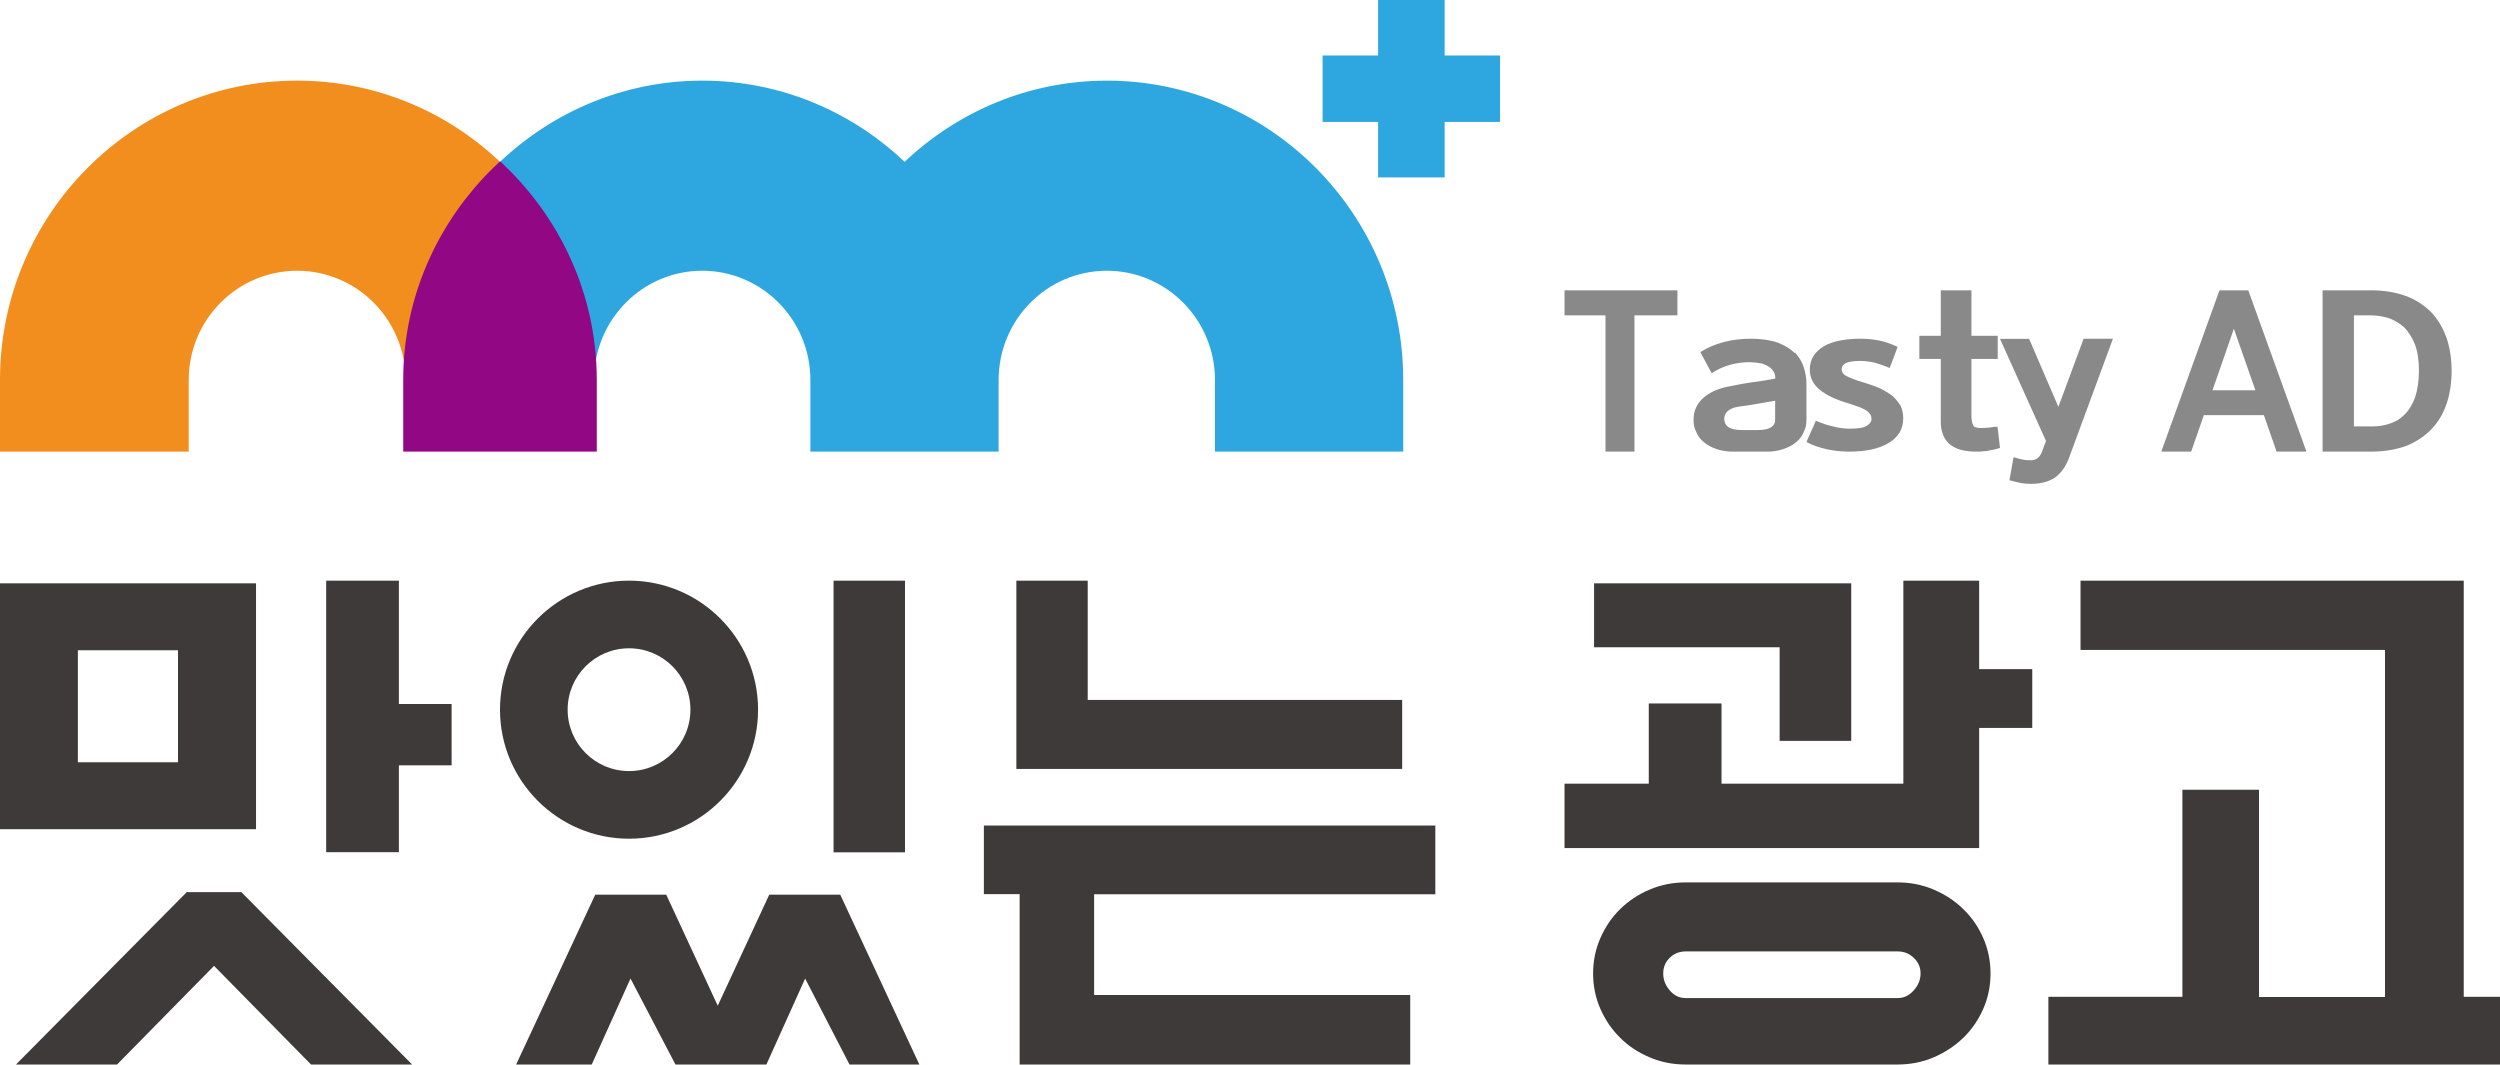
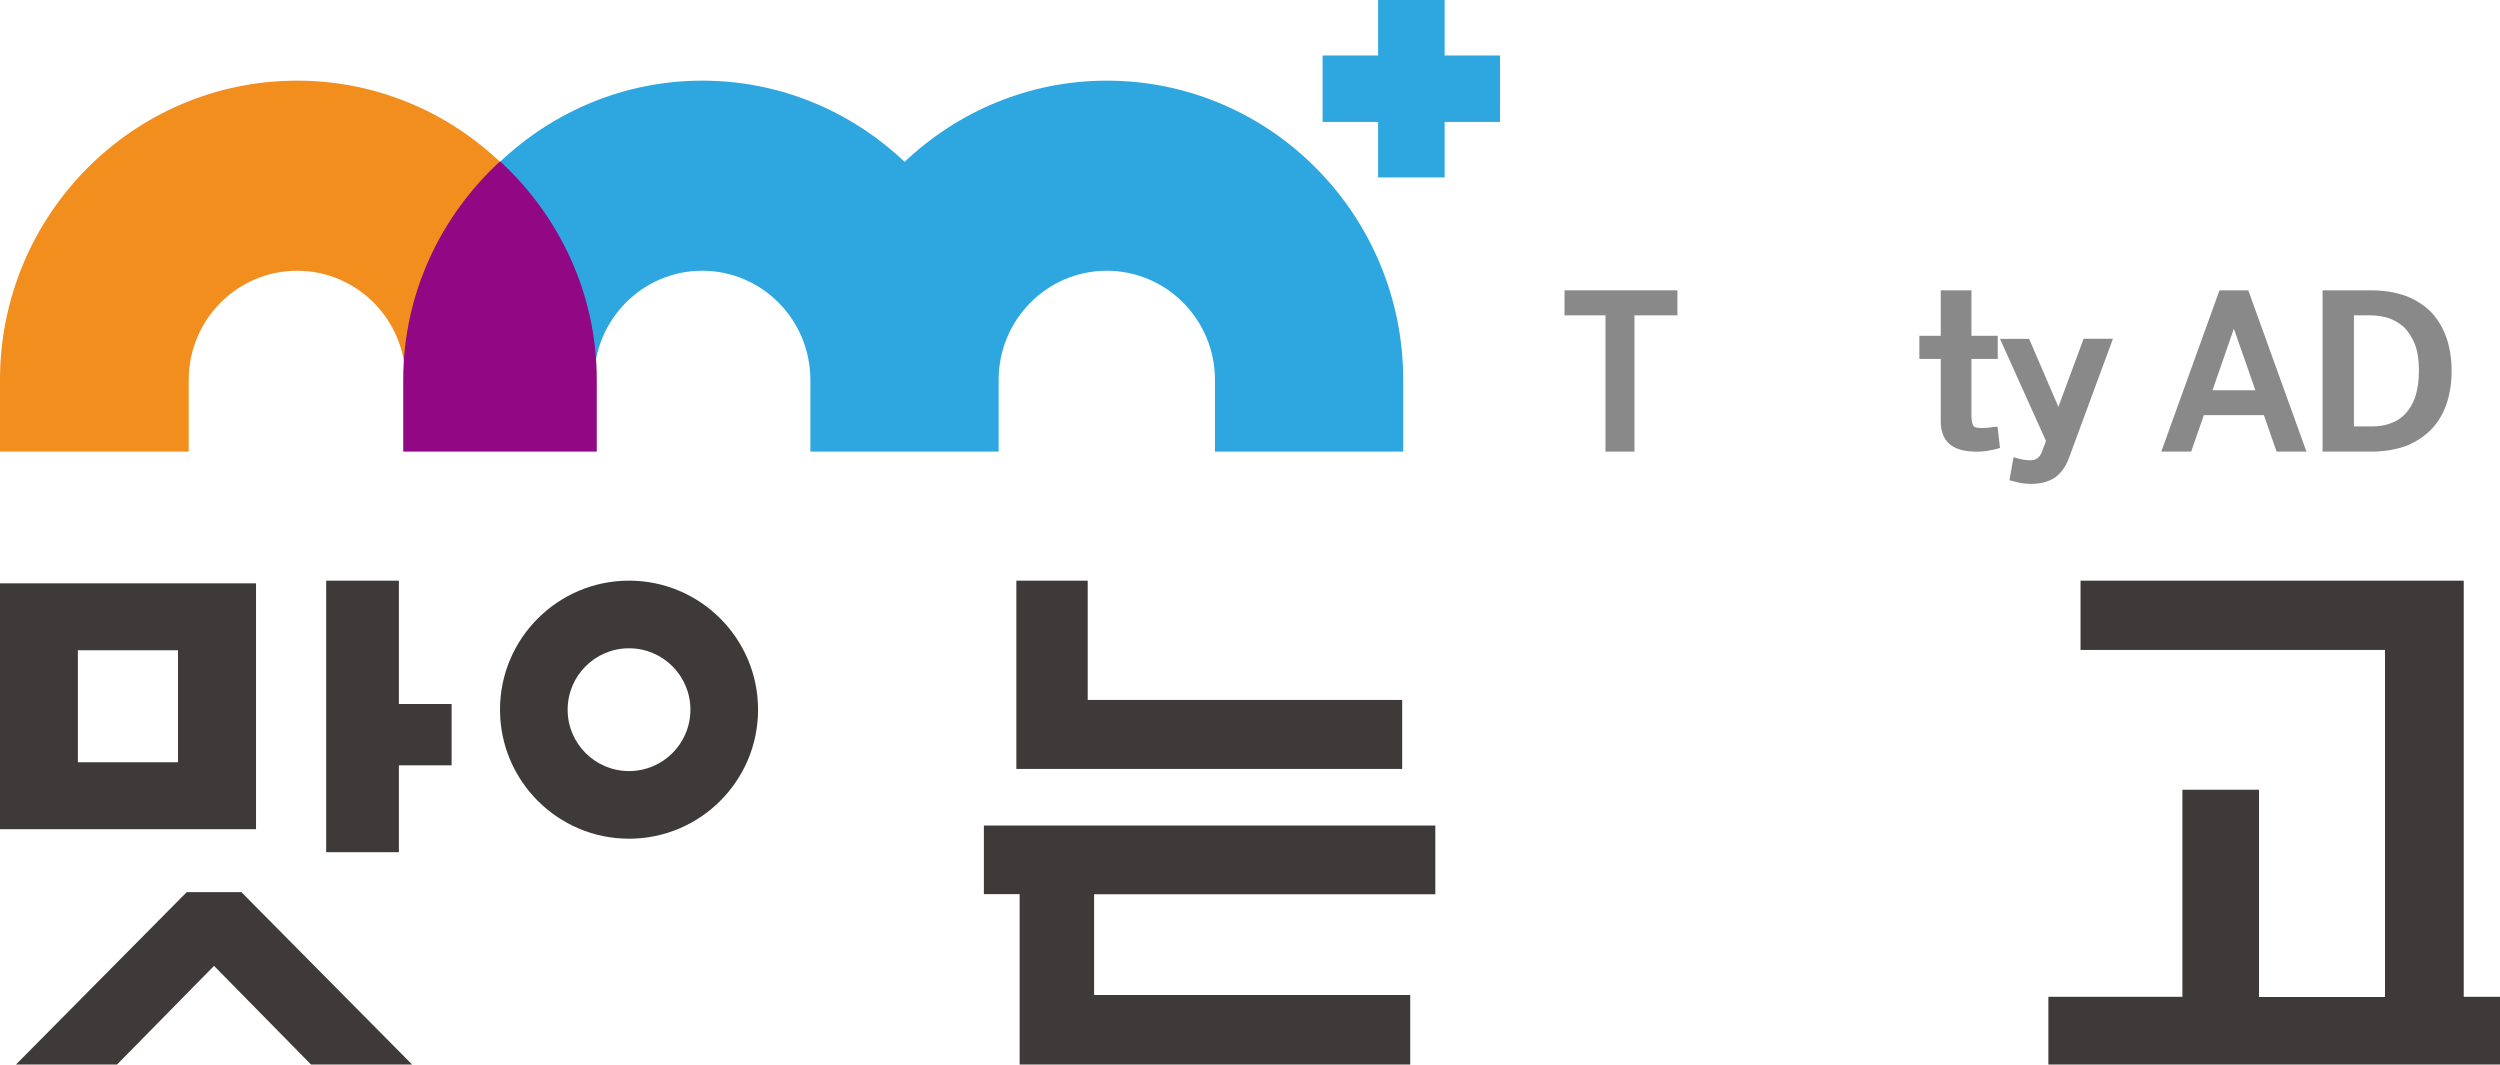
<svg xmlns="http://www.w3.org/2000/svg" width="155" height="66" viewBox="0 0 155 66" fill="none">
  <g clip-path="url(#clip0_1023_27)">
    <path d="M18.422 5C8.259 5 0 13.32 0 23.559V28H11.7V23.559C11.7 19.821 14.712 16.786 18.422 16.786C22.133 16.786 25.145 19.821 25.145 23.559C25.145 18.223 27.409 13.42 31 10.034C27.709 6.919 23.29 5 18.432 5H18.422Z" fill="#F18E1D" />
    <path d="M68.632 5C63.786 5 59.378 6.919 56.085 10.034C52.801 6.919 48.393 5 43.547 5C38.702 5 34.294 6.919 31 10.034C34.582 13.42 36.831 18.223 36.831 23.559C36.831 19.821 39.836 16.786 43.537 16.786C47.239 16.786 50.244 19.821 50.244 23.559V28H61.915V23.559C61.915 19.821 64.92 16.786 68.622 16.786C72.323 16.786 75.328 19.821 75.328 23.559V28H87V23.559C87 13.32 78.761 5 68.622 5H68.632Z" fill="#2EA7E0" />
    <path d="M25 23.55V28H37V23.55C37 18.205 34.678 13.393 31.005 10C27.322 13.393 25 18.205 25 23.55Z" fill="#920783" />
    <path d="M97 19.552H99.54V28H101.337V19.552H104V18H97V19.552Z" fill="#898989" />
-     <path d="M117.308 24.532C117.091 24.367 116.834 24.211 116.557 24.073C116.25 23.945 115.954 23.835 115.638 23.743C115.025 23.569 114.679 23.413 114.491 23.321C114.283 23.22 114.185 23.083 114.185 22.881C114.185 22.734 114.264 22.624 114.412 22.523C114.59 22.431 114.926 22.376 115.331 22.376C115.628 22.376 115.944 22.413 116.26 22.495C116.557 22.578 116.814 22.679 117.051 22.771L117.16 22.817L117.654 21.505L117.565 21.468C117.199 21.303 116.853 21.183 116.498 21.11C116.112 21.037 115.727 21 115.361 21C114.896 21 114.461 21.037 114.096 21.11C113.71 21.183 113.384 21.294 113.107 21.45C112.811 21.624 112.583 21.835 112.445 22.055C112.287 22.303 112.208 22.587 112.208 22.927C112.208 23.431 112.425 23.844 112.84 24.174C113.255 24.514 113.848 24.789 114.61 25.009L115.331 25.257C115.519 25.339 115.667 25.422 115.766 25.486C115.855 25.569 115.924 25.642 115.974 25.716C116.013 25.807 116.033 25.908 116.033 25.982C116.033 26.138 115.934 26.275 115.746 26.395C115.549 26.523 115.203 26.578 114.689 26.578C114.333 26.578 114.007 26.532 113.7 26.45C113.344 26.376 113.008 26.266 112.692 26.128L112.583 26.083L112 27.404L112.089 27.45C112.425 27.624 112.82 27.752 113.265 27.853C113.72 27.954 114.185 28 114.659 28C115.687 28 116.488 27.826 117.091 27.468C117.703 27.101 118 26.596 118 25.927C118 25.642 117.941 25.367 117.822 25.138C117.694 24.927 117.526 24.725 117.328 24.541L117.308 24.532Z" fill="#898989" />
    <path d="M123.728 26.451C123.406 26.509 123.105 26.537 122.843 26.537C122.551 26.537 122.39 26.489 122.34 26.375C122.29 26.289 122.229 26.117 122.229 25.744V22.254H123.859V20.82H122.229V18H120.328V20.82H119V22.254H120.328V26.117C120.328 26.394 120.358 26.633 120.429 26.834C120.489 27.053 120.6 27.245 120.761 27.426C120.901 27.589 121.113 27.723 121.404 27.837C121.666 27.933 121.988 27.981 122.38 28C122.421 28 122.461 28 122.521 28C122.581 28 122.652 28 122.742 28C122.863 27.99 123.004 27.971 123.165 27.962L123.577 27.885C123.658 27.866 123.738 27.847 123.809 27.828C123.849 27.818 123.879 27.809 123.909 27.799L124 27.771L123.849 26.461L123.728 26.48V26.451Z" fill="#898989" />
    <path d="M127.622 25.229L125.806 21.009H124L126.851 27.339L126.607 27.995C126.47 28.365 126.236 28.536 125.894 28.536C125.718 28.536 125.562 28.527 125.435 28.498C125.318 28.479 125.191 28.441 125.045 28.403L124.84 28.346L124.586 29.772L124.683 29.8C124.898 29.857 125.113 29.915 125.328 29.953C125.503 29.981 125.699 30 125.923 30C126.519 30 127.017 29.867 127.407 29.61C127.788 29.335 128.071 28.936 128.266 28.422L130.951 21.143L131 21H129.184L127.622 25.22V25.229Z" fill="#898989" />
    <path d="M139.402 18H137.608L134 28H135.852L136.639 25.737H140.361L141.148 28H143L139.421 18.078L139.392 18.01L139.402 18ZM137.176 24.195L138.5 20.381L139.834 24.195H137.176Z" fill="#898989" />
    <path d="M151.693 20.987C151.499 20.396 151.192 19.862 150.772 19.397C150.353 18.96 149.831 18.611 149.217 18.369C148.563 18.126 147.826 18 147.018 18H144V28H147.018C147.826 28 148.573 27.874 149.228 27.631C149.862 27.36 150.373 27.011 150.783 26.574C151.202 26.128 151.509 25.585 151.703 24.993C151.898 24.392 152 23.723 152 22.995C152 22.268 151.898 21.608 151.703 20.997L151.693 20.987ZM149.739 24.625C149.586 25.051 149.371 25.41 149.105 25.682C148.839 25.953 148.532 26.147 148.194 26.254C147.847 26.38 147.478 26.438 147.1 26.438H145.944V19.552H146.967C147.345 19.552 147.724 19.61 148.113 19.727C148.46 19.853 148.777 20.047 149.064 20.299C149.33 20.57 149.545 20.919 149.729 21.356C149.893 21.802 149.974 22.355 149.974 22.976C149.974 23.596 149.893 24.169 149.739 24.615V24.625Z" fill="#898989" />
-     <path d="M111.286 21.895C111.014 21.636 110.662 21.415 110.22 21.24C109.757 21.083 109.194 21 108.55 21C107.947 21 107.374 21.074 106.851 21.212C106.318 21.36 105.865 21.553 105.503 21.784L105.422 21.839L106.126 23.14L106.237 23.066C106.529 22.881 106.891 22.725 107.303 22.605C107.716 22.503 108.078 22.457 108.409 22.457C108.741 22.457 108.993 22.494 109.214 22.531C109.445 22.605 109.606 22.688 109.727 22.78C109.848 22.872 109.938 22.983 109.999 23.103C110.049 23.213 110.069 23.333 110.069 23.472C109.606 23.564 109.114 23.638 108.681 23.693C108.148 23.767 107.605 23.878 107.092 23.979C106.468 24.108 105.966 24.348 105.583 24.689C105.191 25.049 105 25.491 105 26.036C105 26.331 105.05 26.561 105.161 26.764C105.251 27.004 105.412 27.235 105.644 27.419C105.845 27.594 106.116 27.742 106.478 27.862C106.73 27.935 107.001 27.982 107.283 28H109.737C110.009 27.982 110.28 27.935 110.542 27.852C110.894 27.733 111.175 27.585 111.366 27.41C111.598 27.225 111.759 26.995 111.839 26.764C111.95 26.552 112 26.322 112 26.026V23.813C112 23.481 111.95 23.14 111.839 22.789C111.739 22.457 111.557 22.162 111.296 21.858L111.286 21.895ZM110.059 26.054C110.059 26.22 109.989 26.358 109.838 26.469C109.657 26.598 109.385 26.663 108.983 26.663H108.007C107.605 26.663 107.323 26.598 107.142 26.469C107.001 26.368 106.931 26.229 106.911 26.054C106.911 26.026 106.911 26.008 106.901 25.98C106.901 25.787 106.971 25.63 107.112 25.491C107.283 25.353 107.504 25.252 107.776 25.215C108.057 25.187 108.43 25.122 108.872 25.049L110.059 24.846V26.063V26.054Z" fill="#898989" />
    <path d="M89.567 3.44V0H85.443V3.44H82V7.56H85.443V11H89.567V7.56H93V3.44H89.567Z" fill="#2EA7E0" />
    <path d="M15.874 36.168V51.411H0V36.168H15.874ZM13.275 59.879L7.257 66H0.99L11.576 55.313H14.965L25.551 66H19.283L13.265 59.879H13.275ZM4.828 47.261H11.036V40.318H4.828V47.261ZM24.731 43.646H28V47.449H24.731V52.837H20.223V36H24.731V43.636V43.646Z" fill="#3E3A39" />
-     <path d="M57 66H52.669L49.919 60.67L47.516 66H41.879L39.091 60.67L36.688 66H32L36.905 55.468H41.306L44.5 62.354L47.694 55.468H52.095L57 66ZM56.11 52.843H51.68V36H56.11V52.843Z" fill="#3E3A39" />
    <path d="M88.99 51.193V55.445H67.835V61.689H87.434V66H63.217V55.435H61V51.183H89L88.99 51.193ZM67.438 43.394H86.935V47.675H63.014V36H67.438V43.394Z" fill="#3E3A39" />
-     <path d="M106.734 43.616V48.588H118.008V36H122.708V41.487H126V45.132H122.708V52.58H97V48.588H102.224V43.616H106.734ZM117.655 54.709C118.451 54.709 119.195 54.858 119.89 55.155C120.585 55.452 121.199 55.848 121.722 56.363C122.245 56.868 122.658 57.462 122.96 58.156C123.262 58.839 123.413 59.582 123.413 60.355C123.413 61.127 123.262 61.87 122.96 62.553C122.658 63.237 122.245 63.841 121.722 64.346C121.199 64.851 120.585 65.257 119.89 65.554C119.195 65.851 118.44 66 117.655 66H104.509C103.714 66 102.969 65.851 102.275 65.554C101.58 65.257 100.966 64.861 100.453 64.346C99.939 63.841 99.527 63.237 99.225 62.553C98.923 61.87 98.772 61.127 98.772 60.355C98.772 59.582 98.923 58.839 99.225 58.156C99.527 57.472 99.929 56.868 100.453 56.363C100.966 55.858 101.57 55.452 102.275 55.155C102.969 54.858 103.724 54.709 104.509 54.709H117.655ZM114.787 45.934H110.337V40.13H98.832V36.168H114.776V45.934H114.787ZM104.509 58.988C104.127 58.988 103.795 59.117 103.523 59.384C103.251 59.651 103.12 59.968 103.12 60.355C103.12 60.741 103.251 61.087 103.523 61.404C103.795 61.721 104.117 61.88 104.509 61.88H117.655C118.038 61.88 118.37 61.721 118.652 61.404C118.934 61.087 119.075 60.741 119.075 60.355C119.075 59.968 118.934 59.651 118.652 59.384C118.37 59.117 118.038 58.988 117.655 58.988H104.509Z" fill="#3E3A39" />
    <path d="M135.309 61.813V48.962H140.059V61.813H147.87V40.297H128.993V36H152.752V61.803H155V66H127V61.803H135.299L135.309 61.813Z" fill="#3E3A39" />
    <path d="M39 52C34.587 52 31 48.413 31 44C31 39.587 34.587 36 39 36C43.413 36 47 39.587 47 44C47 48.413 43.413 52 39 52ZM39 40.194C36.898 40.194 35.194 41.898 35.194 44C35.194 46.102 36.898 47.806 39 47.806C41.102 47.806 42.806 46.102 42.806 44C42.806 41.898 41.102 40.194 39 40.194Z" fill="#3E3A39" />
  </g>
  <defs>
    <clipPath id="clip0_1023_27">
      <rect width="155" height="66" fill="white" />
    </clipPath>
  </defs>
</svg>